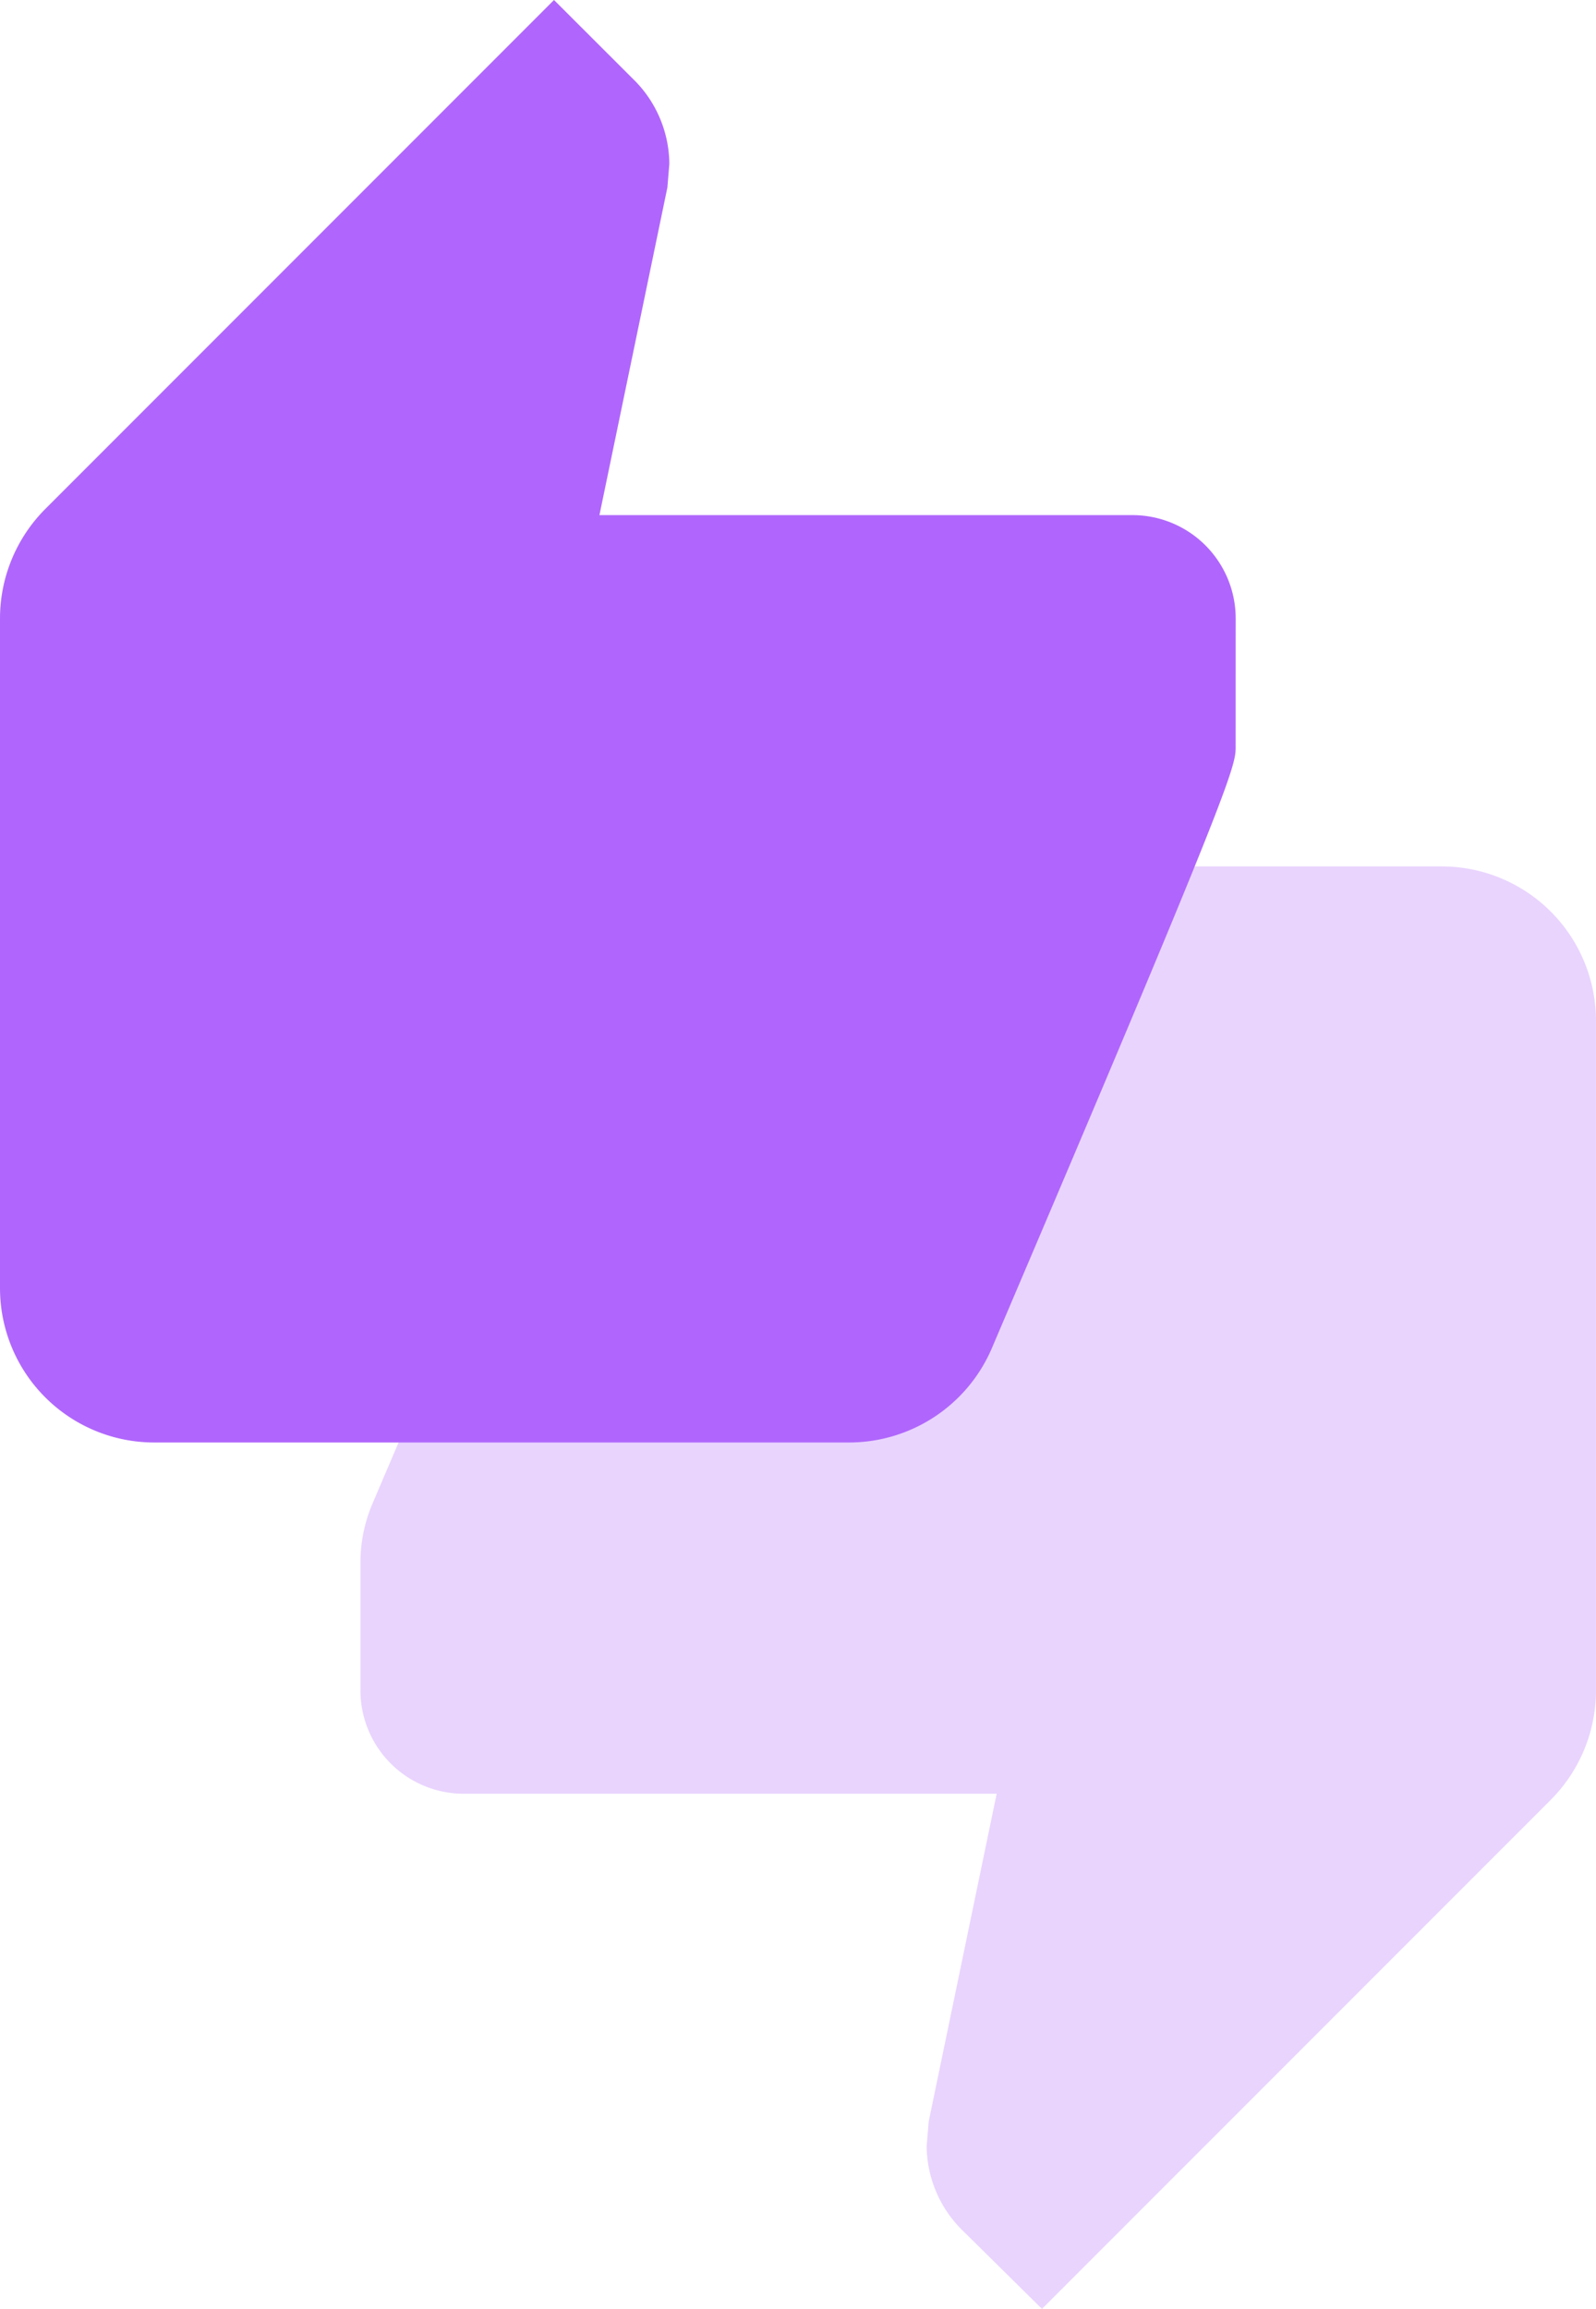
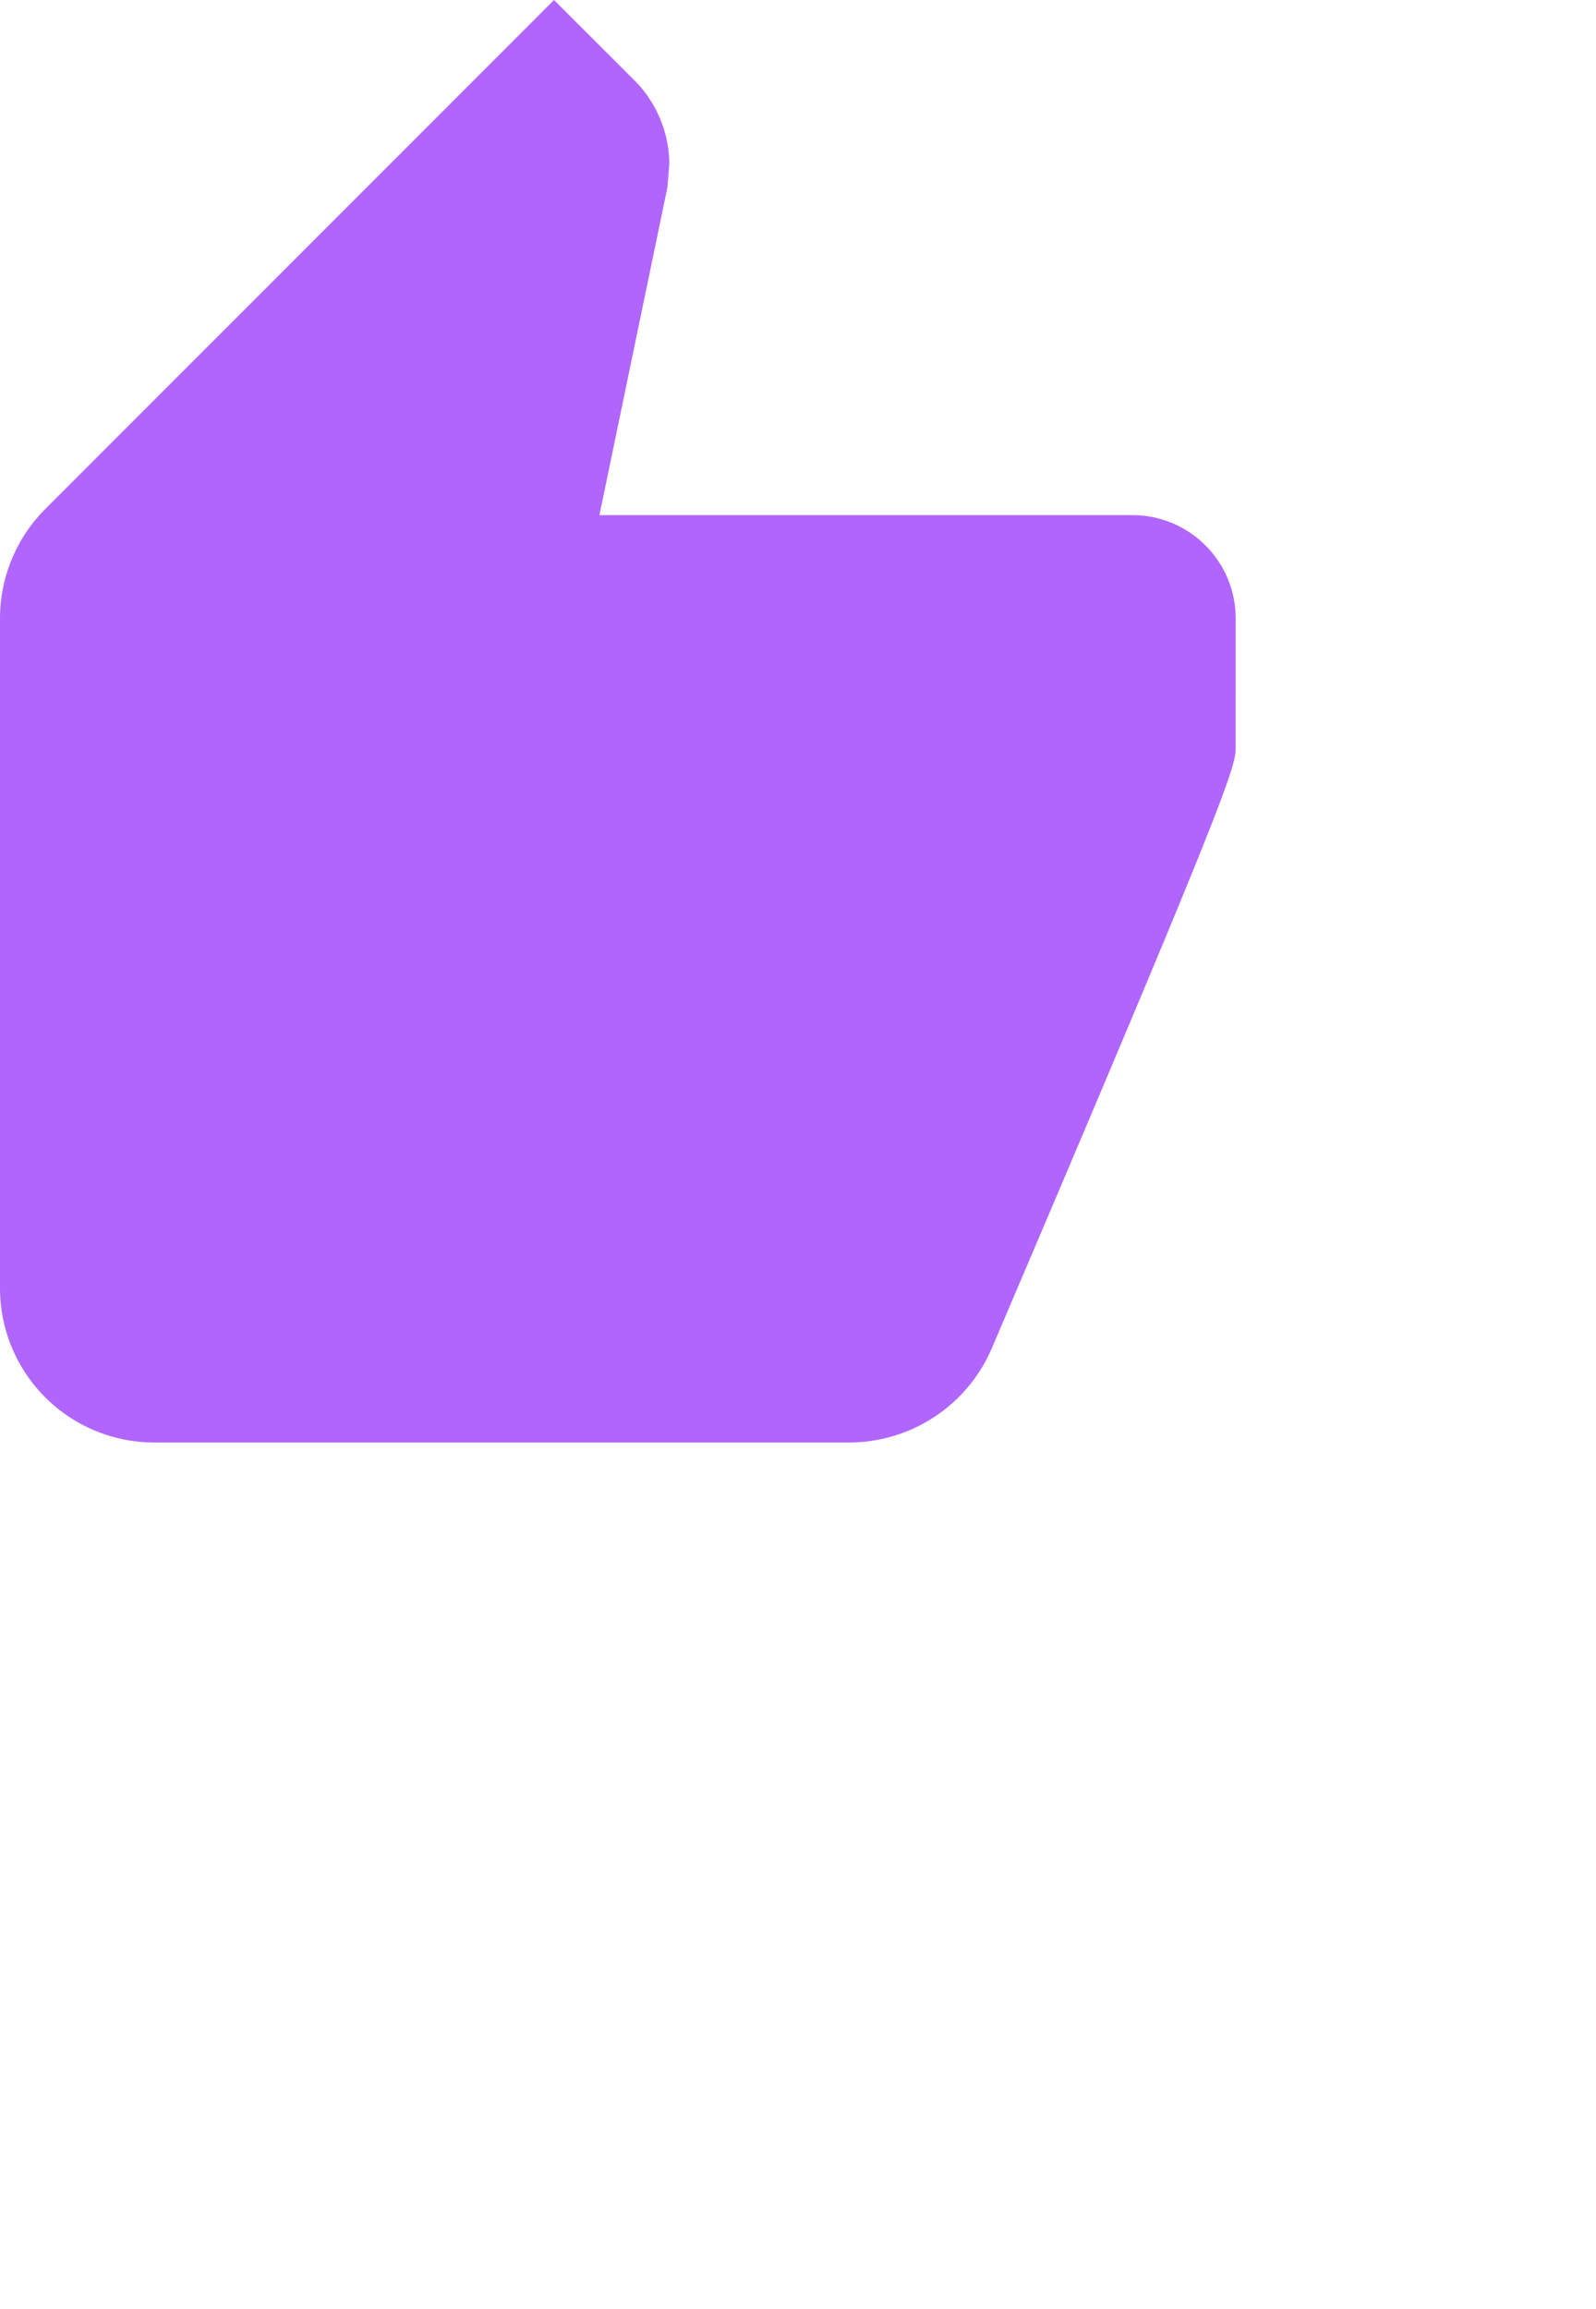
<svg xmlns="http://www.w3.org/2000/svg" width="48.724" height="70.447" viewBox="0 0 48.724 70.447">
  <g id="Group_111895" data-name="Group 111895" transform="translate(-0.639 8.852)">
-     <path id="Path_94419" data-name="Path 94419" d="M70.732,31.436H49.512A4.744,4.744,0,0,0,45.174,34.3l-7.1,16.63a4.586,4.586,0,0,0-.346,1.729v3.93a3.153,3.153,0,0,0,3.144,3.144H57.151l-2.075,10-.063.754A3.65,3.65,0,0,0,56.051,73l2.483,2.452,15.53-15.53a4.732,4.732,0,0,0,1.383-3.332V36.152a4.709,4.709,0,0,0-4.715-4.715Z" transform="translate(-26.085 -13.852)" fill="#b066fc" opacity="0.284" />
    <path id="Path_94420" data-name="Path 94420" d="M37.724,18.862a3.153,3.153,0,0,0-3.144-3.144H18.3l2.075-10L20.434,5A3.65,3.65,0,0,0,19.4,2.483L16.913,0,1.383,15.53A4.732,4.732,0,0,0,0,18.862V39.3a4.709,4.709,0,0,0,4.715,4.715H25.935a4.744,4.744,0,0,0,4.338-2.861c7.325-17.164,7.45-17.761,7.45-18.359Z" transform="translate(0.639 -8.852)" fill="#b066fc" />
  </g>
</svg>